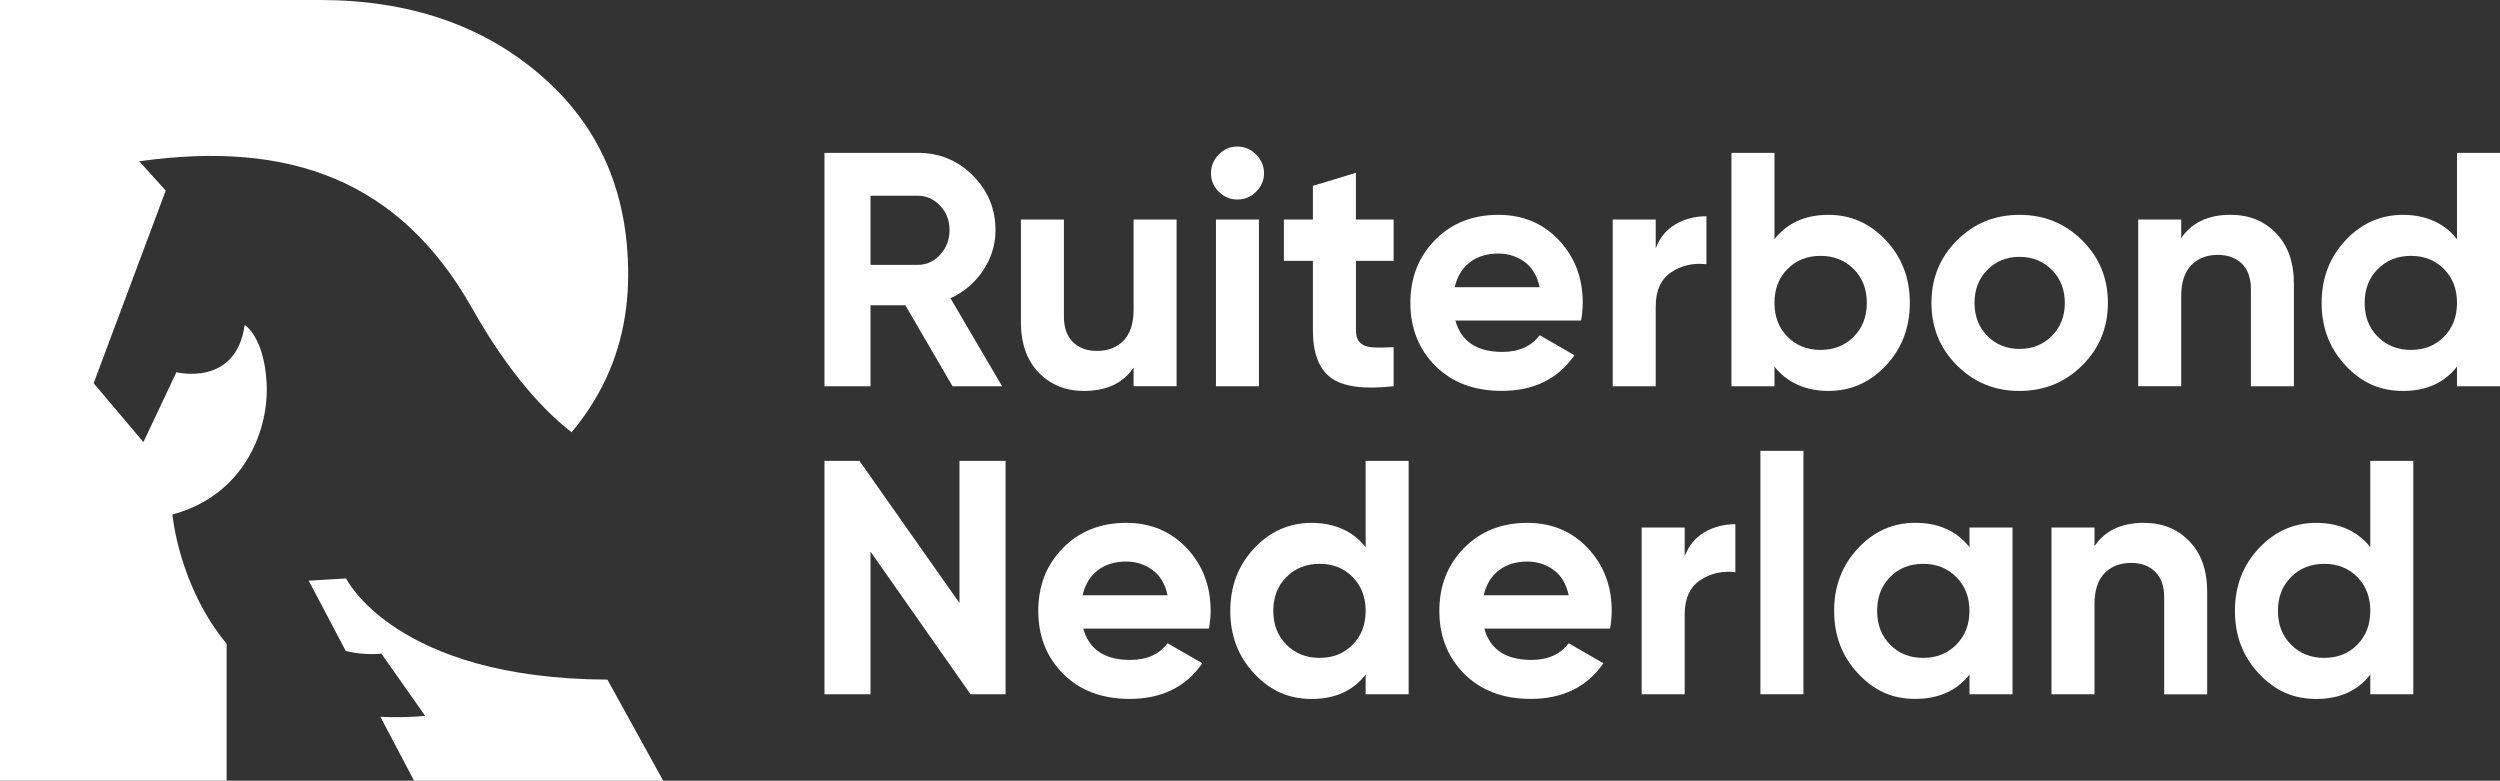
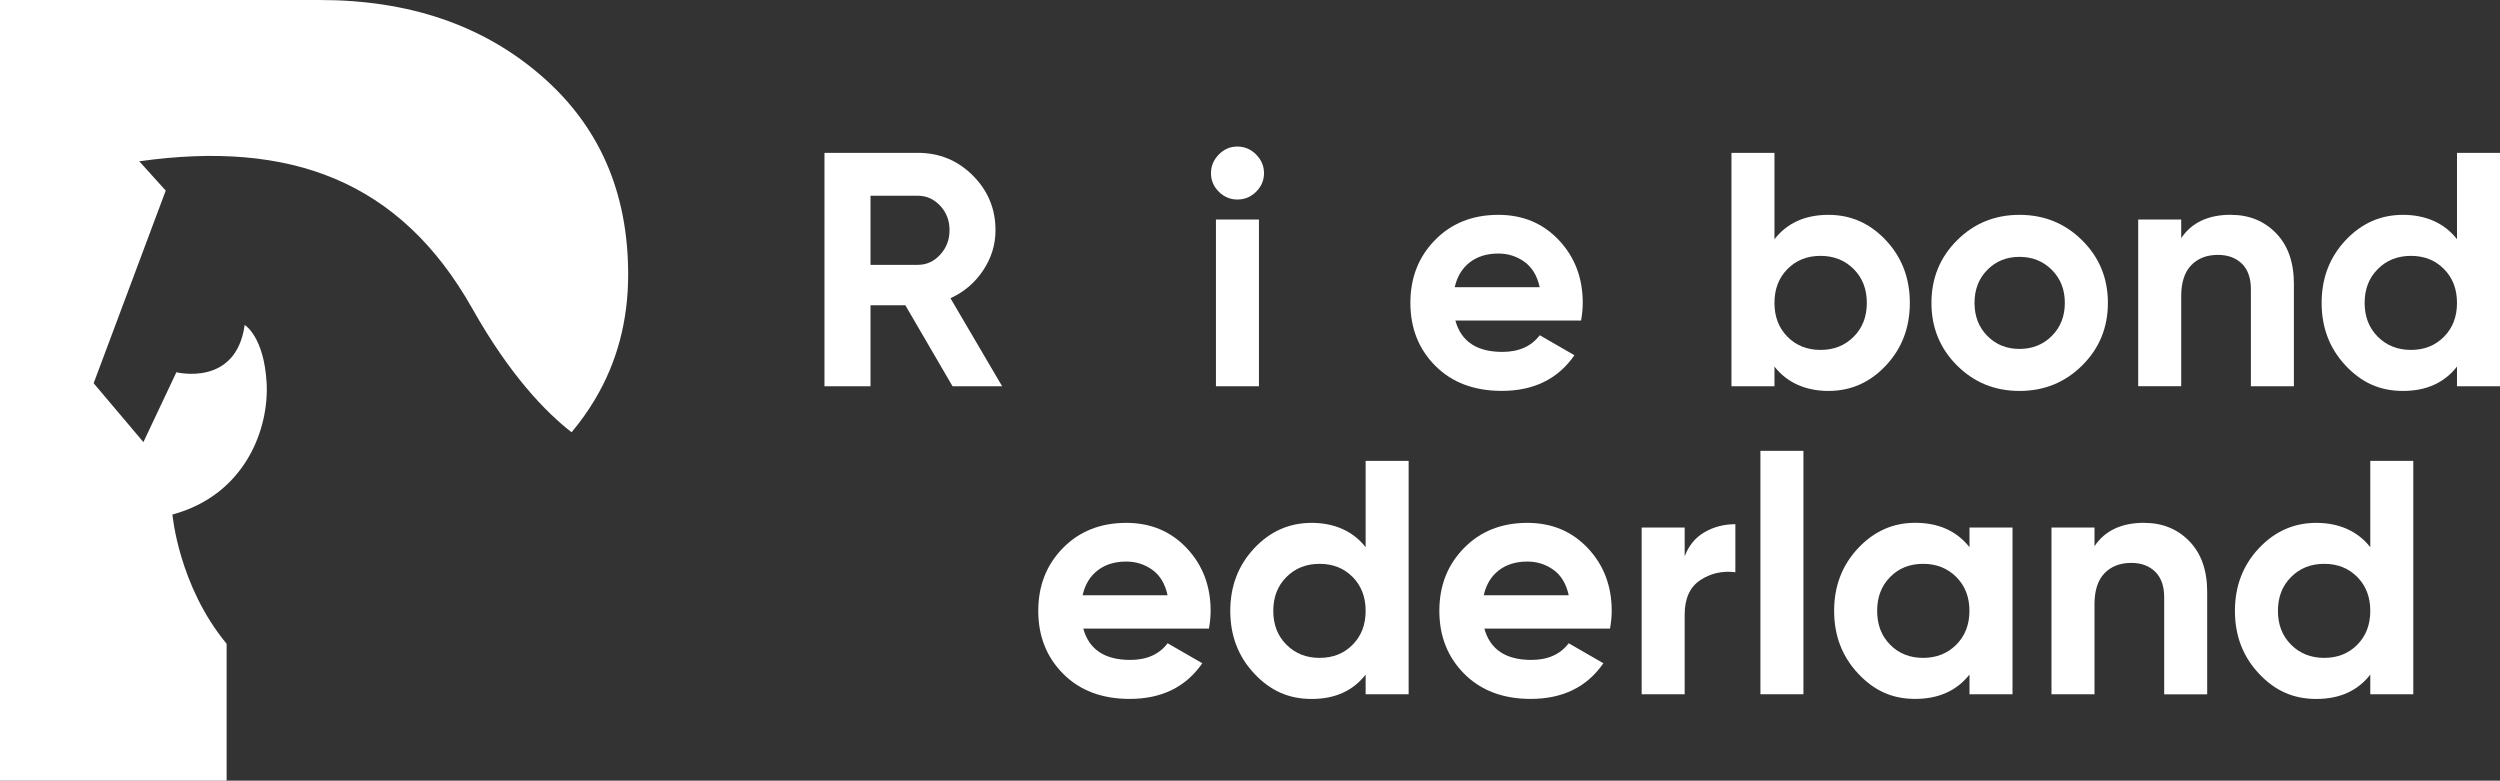
<svg xmlns="http://www.w3.org/2000/svg" id="Laag_2" data-name="Laag 2" viewBox="0 0 429.03 133.97">
  <rect x="0" y="0" width="429.03" height="133.97" fill="#333333" stroke="none" />
  <defs>
    <style>
      .cls-1 {
        fill: #fff;
      }
    </style>
  </defs>
  <g id="Laag_1-2" data-name="Laag 1">
    <g>
      <g>
-         <path class="cls-1" d="M59.39,99.27l-6.41.38,6.36,12.07c3.32.82,6.11.45,6.11.45l7.52,10.69c-2.73.23-5.29.27-7.69.15l5.78,10.97h42.75l-9.57-17.35c-36.49-.15-44.84-17.35-44.84-17.35Z" />
        <path class="cls-1" d="M29.59,88.3c12.52-3.39,16.63-14.76,16.16-22.68-.47-7.92-3.76-9.85-3.76-9.85-1.49,10.69-11.72,8.11-11.72,8.11l-5.66,11.99-8.54-10.1,12.37-33.06-4.54-5.03c25.76-3.63,44.72,3.21,57.15,25.27,6.46,11.47,12.62,17.8,17.04,21.23,1.49-1.77,2.83-3.65,4.02-5.65,3.8-6.38,5.69-13.52,5.69-21.43,0-14.16-4.99-25.55-14.98-34.16C82.84,4.31,70.19,0,54.87,0H0v133.97h38.89v-23.49c-8.24-9.95-9.3-22.18-9.3-22.18Z" />
      </g>
      <g>
        <path class="cls-1" d="M163.47,66.29l-8.1-13.9h-5.98v13.9h-7.9V26.23h16.02c3.7,0,6.85,1.3,9.44,3.89,2.59,2.59,3.89,5.72,3.89,9.38,0,2.48-.71,4.78-2.12,6.9-1.41,2.12-3.28,3.71-5.61,4.78l8.87,15.11h-8.53ZM149.39,33.61v11.84h8.13c1.49,0,2.77-.58,3.83-1.75,1.07-1.16,1.6-2.56,1.6-4.21s-.53-3.03-1.6-4.18c-1.07-1.14-2.35-1.72-3.83-1.72h-8.13Z" />
-         <path class="cls-1" d="M194.54,37.67h7.38v28.61h-7.38v-3.2c-1.79,2.67-4.64,4.01-8.53,4.01-3.13,0-5.71-1.05-7.75-3.15-2.04-2.1-3.06-5-3.06-8.7v-17.57h7.38v16.65c0,1.91.52,3.37,1.54,4.38,1.03,1.01,2.4,1.52,4.12,1.52,1.91,0,3.43-.59,4.58-1.77,1.14-1.18,1.72-2.96,1.72-5.32v-15.45Z" />
        <path class="cls-1" d="M212.34,34.24c-1.22,0-2.28-.45-3.18-1.34-.9-.9-1.34-1.95-1.34-3.18s.45-2.29,1.34-3.2c.9-.92,1.95-1.37,3.18-1.37s2.34.46,3.23,1.37c.9.92,1.35,1.98,1.35,3.2s-.45,2.28-1.35,3.18c-.9.9-1.97,1.34-3.23,1.34ZM208.67,66.29v-28.61h7.38v28.61h-7.38Z" />
-         <path class="cls-1" d="M239.17,44.77h-6.47v11.9c0,.99.25,1.72.74,2.17.5.46,1.22.72,2.17.77.95.06,2.14.05,3.55-.03v6.7c-5.07.57-8.65.09-10.73-1.43-2.08-1.53-3.12-4.25-3.12-8.18v-11.9h-4.98v-7.1h4.98v-5.78l7.38-2.23v8.01h6.47v7.1Z" />
        <path class="cls-1" d="M249.76,55.01c.99,3.59,3.68,5.38,8.07,5.38,2.82,0,4.96-.95,6.41-2.86l5.95,3.43c-2.82,4.08-6.98,6.12-12.47,6.12-4.73,0-8.53-1.43-11.39-4.29-2.86-2.86-4.29-6.47-4.29-10.81s1.41-7.91,4.23-10.79c2.82-2.88,6.45-4.32,10.87-4.32,4.2,0,7.66,1.45,10.39,4.35,2.73,2.9,4.09,6.49,4.09,10.76,0,.95-.1,1.97-.29,3.03h-21.57ZM249.64,49.29h14.59c-.42-1.95-1.29-3.39-2.6-4.35-1.32-.95-2.81-1.43-4.49-1.43-1.98,0-3.62.51-4.92,1.52-1.3,1.01-2.16,2.43-2.57,4.26Z" />
-         <path class="cls-1" d="M284.15,42.6c.69-1.83,1.82-3.2,3.4-4.12,1.58-.92,3.35-1.37,5.29-1.37v8.24c-2.25-.27-4.26.19-6.04,1.37-1.77,1.18-2.66,3.15-2.66,5.89v13.68h-7.38v-28.61h7.38v4.92Z" />
        <path class="cls-1" d="M313.79,36.87c3.85,0,7.14,1.46,9.87,4.38,2.73,2.92,4.09,6.49,4.09,10.73s-1.36,7.81-4.09,10.73c-2.73,2.92-6.02,4.38-9.87,4.38s-7.1-1.39-9.27-4.18v3.38h-7.38V26.23h7.38v14.82c2.17-2.78,5.26-4.18,9.27-4.18ZM306.75,57.79c1.49,1.51,3.38,2.26,5.67,2.26s4.19-.75,5.69-2.26c1.51-1.51,2.26-3.44,2.26-5.81s-.75-4.3-2.26-5.81c-1.51-1.51-3.4-2.26-5.69-2.26s-4.18.75-5.67,2.26c-1.49,1.51-2.23,3.44-2.23,5.81s.74,4.3,2.23,5.81Z" />
        <path class="cls-1" d="M357.33,62.71c-2.94,2.92-6.52,4.38-10.76,4.38s-7.81-1.46-10.73-4.38c-2.92-2.92-4.38-6.49-4.38-10.73s1.46-7.81,4.38-10.73c2.92-2.92,6.49-4.38,10.73-4.38s7.82,1.46,10.76,4.38c2.94,2.92,4.41,6.49,4.41,10.73s-1.47,7.81-4.41,10.73ZM341.05,57.65c1.47,1.49,3.31,2.23,5.52,2.23s4.06-.74,5.55-2.23c1.49-1.49,2.23-3.38,2.23-5.67s-.74-4.18-2.23-5.67c-1.49-1.49-3.34-2.23-5.55-2.23s-4.05.74-5.52,2.23c-1.47,1.49-2.2,3.38-2.2,5.67s.73,4.18,2.2,5.67Z" />
        <path class="cls-1" d="M382.85,36.87c3.13,0,5.71,1.05,7.75,3.15,2.04,2.1,3.06,5,3.06,8.7v17.57h-7.38v-16.65c0-1.91-.51-3.37-1.54-4.38-1.03-1.01-2.4-1.52-4.12-1.52-1.91,0-3.43.59-4.58,1.77-1.14,1.18-1.72,2.96-1.72,5.32v15.45h-7.38v-28.61h7.38v3.2c1.79-2.67,4.63-4.01,8.53-4.01Z" />
        <path class="cls-1" d="M421.65,26.23h7.38v40.06h-7.38v-3.38c-2.17,2.78-5.26,4.18-9.27,4.18s-7.14-1.46-9.87-4.38c-2.73-2.92-4.09-6.49-4.09-10.73s1.36-7.81,4.09-10.73c2.73-2.92,6.02-4.38,9.87-4.38s7.1,1.39,9.27,4.18v-14.82ZM408.06,57.79c1.51,1.51,3.4,2.26,5.69,2.26s4.18-.75,5.67-2.26c1.49-1.51,2.23-3.44,2.23-5.81s-.74-4.3-2.23-5.81c-1.49-1.51-3.38-2.26-5.67-2.26s-4.19.75-5.69,2.26c-1.51,1.51-2.26,3.44-2.26,5.81s.75,4.3,2.26,5.81Z" />
-         <path class="cls-1" d="M164.67,79.09h7.9v40.06h-6.01l-17.17-24.49v24.49h-7.9v-40.06h6l17.17,24.4v-24.4Z" />
        <path class="cls-1" d="M185.9,107.87c.99,3.59,3.68,5.38,8.07,5.38,2.82,0,4.96-.95,6.41-2.86l5.95,3.43c-2.82,4.08-6.98,6.12-12.47,6.12-4.73,0-8.53-1.43-11.39-4.29-2.86-2.86-4.29-6.47-4.29-10.81s1.41-7.91,4.23-10.79c2.82-2.88,6.45-4.32,10.87-4.32,4.2,0,7.66,1.45,10.39,4.35,2.73,2.9,4.09,6.49,4.09,10.76,0,.95-.1,1.97-.29,3.03h-21.57ZM185.78,102.15h14.59c-.42-1.95-1.29-3.4-2.6-4.35-1.32-.95-2.81-1.43-4.49-1.43-1.98,0-3.62.51-4.92,1.52-1.3,1.01-2.16,2.43-2.57,4.26Z" />
        <path class="cls-1" d="M234.36,79.09h7.38v40.06h-7.38v-3.38c-2.17,2.79-5.26,4.18-9.27,4.18s-7.14-1.46-9.87-4.38c-2.73-2.92-4.09-6.49-4.09-10.73s1.36-7.81,4.09-10.73c2.73-2.92,6.02-4.38,9.87-4.38s7.1,1.39,9.27,4.18v-14.82ZM220.77,110.64c1.51,1.51,3.4,2.26,5.69,2.26s4.18-.75,5.67-2.26c1.49-1.51,2.23-3.44,2.23-5.81s-.74-4.3-2.23-5.81c-1.49-1.51-3.38-2.26-5.67-2.26s-4.19.75-5.69,2.26c-1.51,1.51-2.26,3.44-2.26,5.81s.75,4.3,2.26,5.81Z" />
        <path class="cls-1" d="M254.73,107.87c.99,3.59,3.68,5.38,8.07,5.38,2.82,0,4.96-.95,6.41-2.86l5.95,3.43c-2.82,4.08-6.98,6.12-12.47,6.12-4.73,0-8.53-1.43-11.39-4.29-2.86-2.86-4.29-6.47-4.29-10.81s1.41-7.91,4.23-10.79c2.82-2.88,6.45-4.32,10.87-4.32,4.2,0,7.66,1.45,10.39,4.35,2.73,2.9,4.09,6.49,4.09,10.76,0,.95-.1,1.97-.29,3.03h-21.57ZM254.62,102.15h14.59c-.42-1.95-1.29-3.4-2.6-4.35-1.32-.95-2.81-1.43-4.49-1.43-1.98,0-3.62.51-4.92,1.52-1.3,1.01-2.16,2.43-2.57,4.26Z" />
        <path class="cls-1" d="M289.12,95.45c.69-1.83,1.82-3.2,3.4-4.12,1.58-.92,3.35-1.37,5.29-1.37v8.24c-2.25-.27-4.26.19-6.04,1.37-1.77,1.18-2.66,3.15-2.66,5.89v13.68h-7.38v-28.61h7.38v4.92Z" />
        <path class="cls-1" d="M302.11,119.14v-41.77h7.38v41.77h-7.38Z" />
        <path class="cls-1" d="M337.99,90.53h7.38v28.61h-7.38v-3.38c-2.21,2.79-5.32,4.18-9.33,4.18s-7.09-1.46-9.81-4.38c-2.73-2.92-4.09-6.49-4.09-10.73s1.36-7.81,4.09-10.73c2.73-2.92,6-4.38,9.81-4.38,4.01,0,7.11,1.39,9.33,4.18v-3.38ZM324.37,110.64c1.49,1.51,3.38,2.26,5.66,2.26s4.19-.75,5.69-2.26,2.26-3.44,2.26-5.81-.75-4.3-2.26-5.81c-1.51-1.51-3.4-2.26-5.69-2.26s-4.18.75-5.66,2.26c-1.49,1.51-2.23,3.44-2.23,5.81s.74,4.3,2.23,5.81Z" />
        <path class="cls-1" d="M367.97,89.73c3.13,0,5.71,1.05,7.75,3.15,2.04,2.1,3.06,5,3.06,8.7v17.57h-7.38v-16.65c0-1.91-.51-3.37-1.54-4.38-1.03-1.01-2.4-1.52-4.12-1.52-1.91,0-3.43.59-4.58,1.77-1.14,1.18-1.72,2.96-1.72,5.32v15.45h-7.38v-28.61h7.38v3.2c1.79-2.67,4.63-4.01,8.53-4.01Z" />
        <path class="cls-1" d="M406.77,79.09h7.38v40.06h-7.38v-3.38c-2.17,2.79-5.26,4.18-9.27,4.18s-7.14-1.46-9.87-4.38c-2.73-2.92-4.09-6.49-4.09-10.73s1.36-7.81,4.09-10.73c2.73-2.92,6.02-4.38,9.87-4.38s7.1,1.39,9.27,4.18v-14.82ZM393.18,110.64c1.51,1.51,3.4,2.26,5.69,2.26s4.18-.75,5.67-2.26c1.49-1.51,2.23-3.44,2.23-5.81s-.74-4.3-2.23-5.81c-1.49-1.51-3.38-2.26-5.67-2.26s-4.19.75-5.69,2.26c-1.51,1.51-2.26,3.44-2.26,5.81s.75,4.3,2.26,5.81Z" />
      </g>
    </g>
  </g>
</svg>